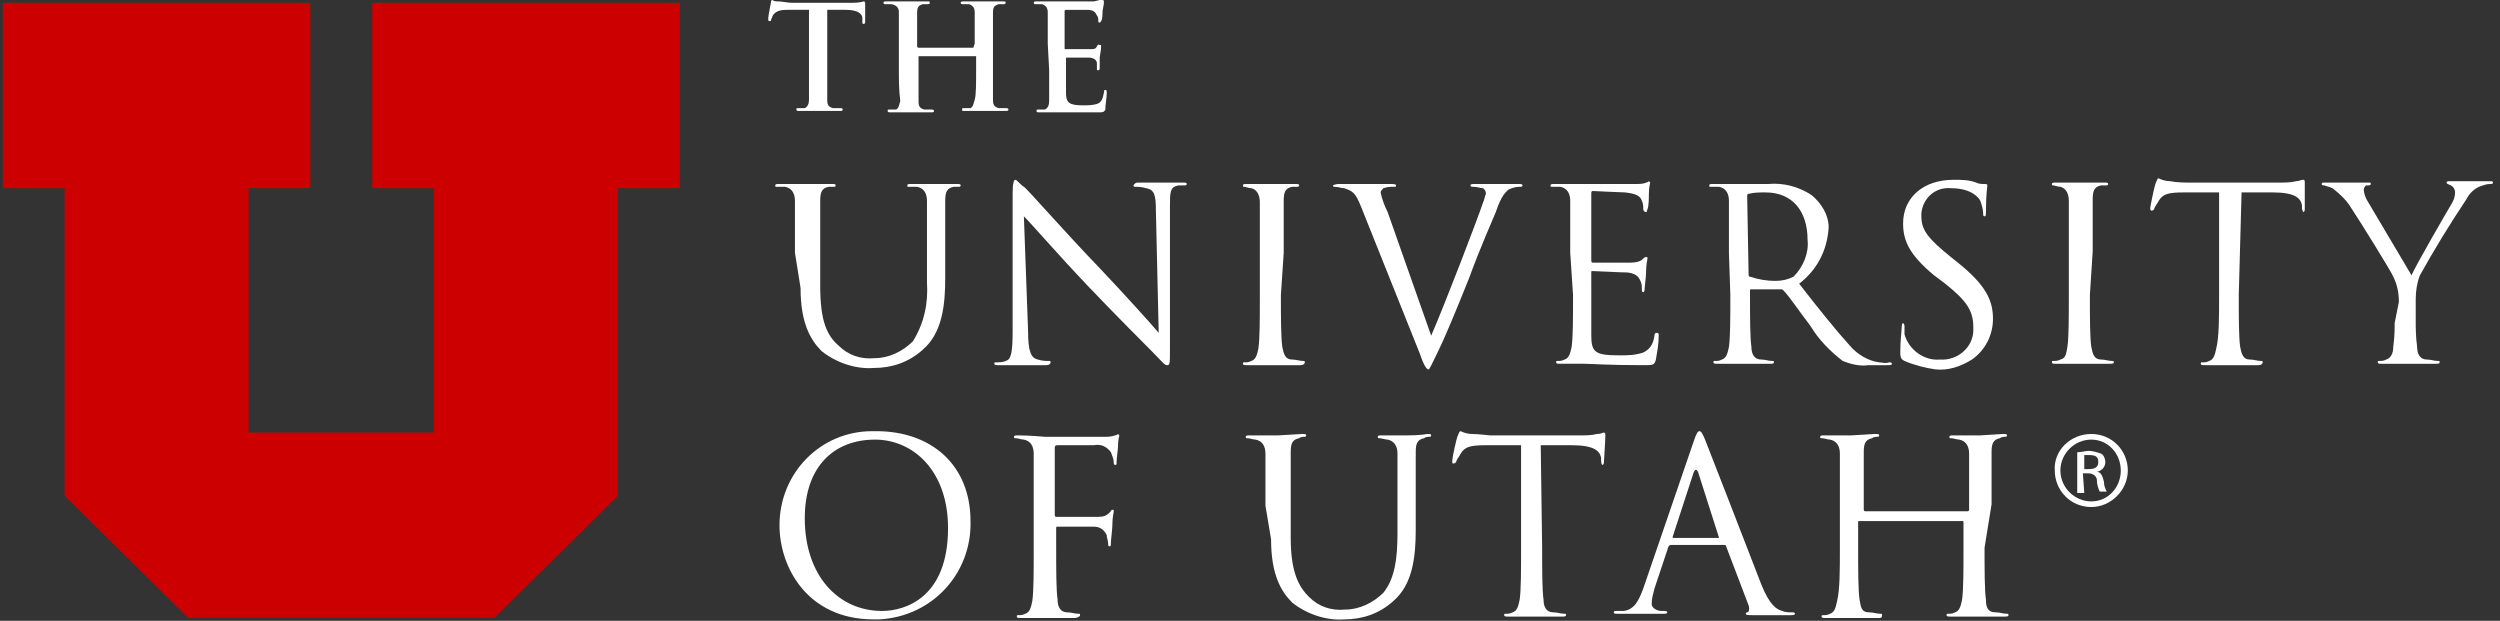
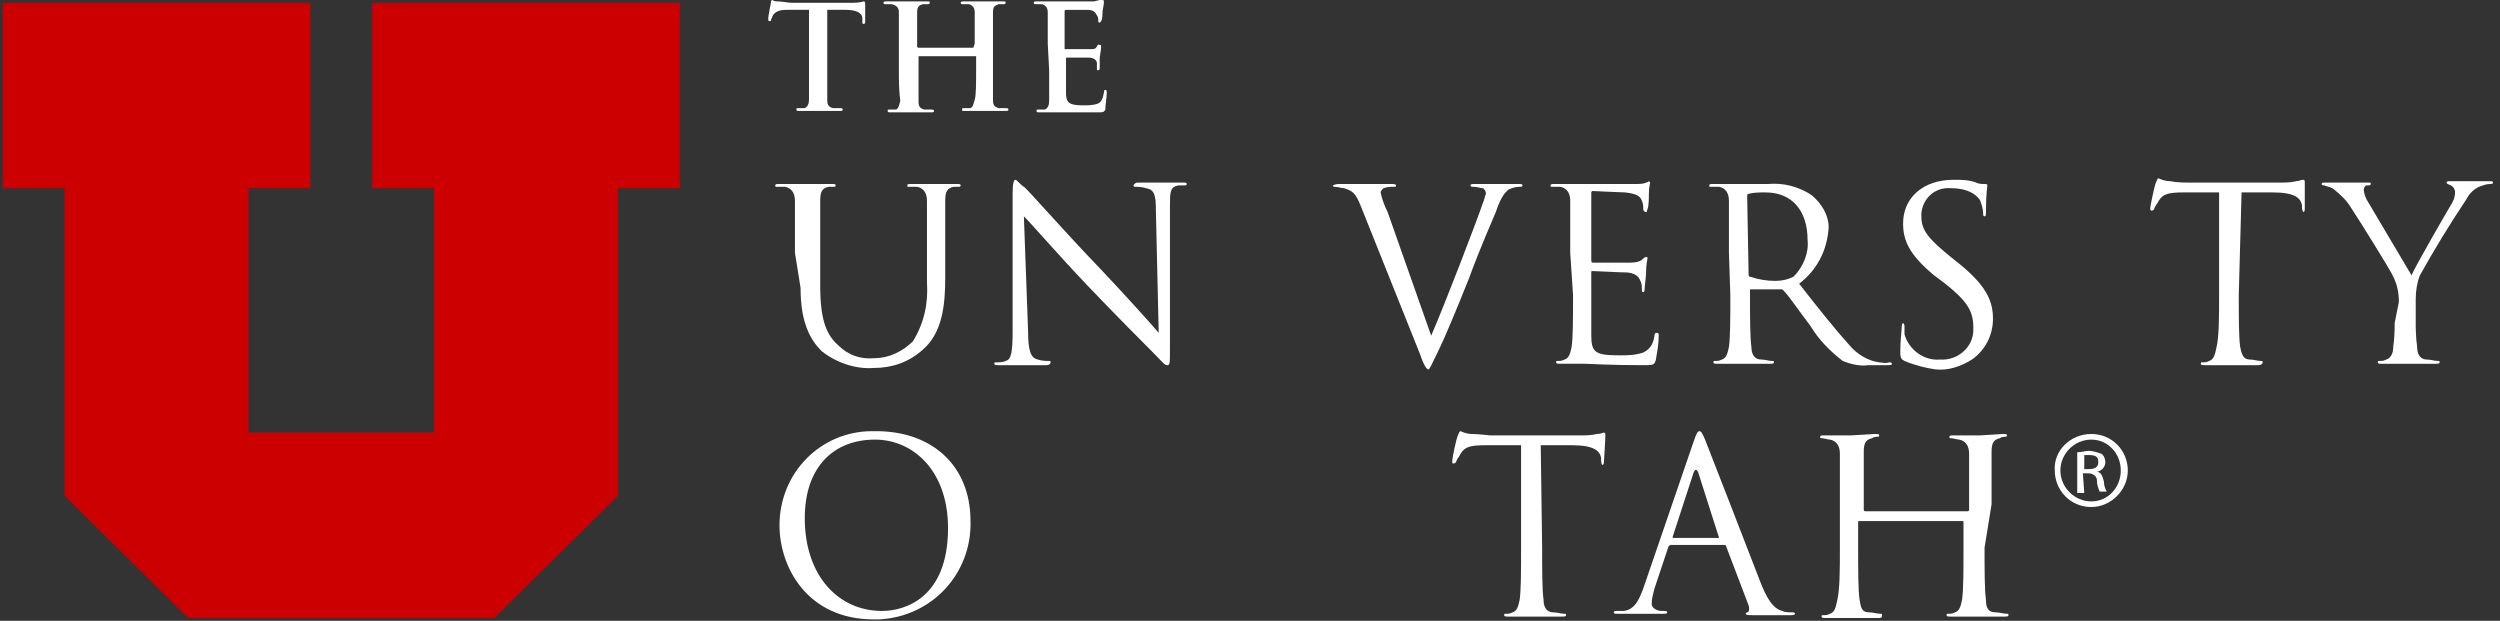
<svg xmlns="http://www.w3.org/2000/svg" version="1.1" id="Layer_1" x="0px" y="0px" viewBox="0 0 178 44.2" style="enable-background:new 0 0 178 44.2;" xml:space="preserve">
  <rect x="0" y="0" width="178" height="44.2" fill="#333333" stroke="none" />
  <style type="text/css">
	.st0{fill:#CC0000;}
	.st1{fill:#FFFFFF;}
</style>
  <polygon class="st0" points="0.2,0.2 0.2,13.4 4.6,13.4 4.6,35.3 13.4,44 35.2,44 44,35.3 44,13.4 48.4,13.4 48.4,0.2 26.5,0.2   26.5,13.4 30.9,13.4 30.9,30.8 17.7,30.8 17.7,13.4 22.1,13.4 22.1,0.2 " />
  <path class="st1" d="M57.6,0.7h-1.5c-0.6,0-0.8,0.1-1,0.3C55,1.1,55,1.2,54.9,1.4c0,0.1,0,0.1-0.1,0.1s-0.1,0-0.1-0.2  s0.2-1.1,0.2-1.2S55,0,55,0c0.1,0.1,0.3,0.1,0.4,0.1c0.3,0,0.7,0.1,1,0.1h4.1c0.3,0,0.7,0,1-0.1c0.1,0,0.1,0.1,0.1,0.2s0,0.9,0,1.2  c0,0.1,0,0.2-0.1,0.2s-0.1,0-0.1-0.2V1.3c0-0.3-0.3-0.6-1.2-0.6h-1.3v4.2c0,0.9,0,1.8,0,2.2s0.1,0.5,0.4,0.6c0.2,0,0.4,0,0.5,0  s0.2,0,0.2,0.1s-0.1,0.1-0.2,0.1c-0.7,0-1.3,0-1.6,0h-1.3c-0.1,0-0.2,0-0.2-0.1s0-0.1,0.2-0.1c0.1,0,0.2,0,0.4,0  c0.2-0.1,0.3-0.3,0.3-0.6s0-1.2,0-2.2L57.6,0.7z" />
  <path class="st1" d="M69.3,3.4C69.3,3.4,69.4,3.4,69.3,3.4l0.1-0.3c0-1.6,0-1.9,0-2.2S69.3,0.4,69,0.3c-0.1,0-0.3,0-0.4,0  s-0.2,0-0.2-0.1s0.1-0.1,0.2-0.1c0.6,0,1.2,0,1.5,0h1.3c0.2,0,0.2,0,0.2,0.1s-0.1,0.1-0.2,0.1h-0.3c-0.3,0.1-0.4,0.2-0.4,0.6  s0,0.6,0,2.2v1.8c0,0.9,0,1.8,0,2.2s0.1,0.5,0.4,0.6c0.2,0,0.3,0,0.5,0c0.1,0,0.2,0,0.2,0.1s-0.1,0.1-0.2,0.1c-0.7,0-1.3,0-1.6,0  h-1.3c-0.2,0-0.2,0-0.2-0.1s0-0.1,0.2-0.1c0.1,0,0.2,0,0.4,0c0.2-0.1,0.2-0.3,0.3-0.6s0.1-1.2,0.1-2.2V4c0,0,0,0-0.1,0h-3.9h-0.1  l0,0v1c0,0.9,0,1.8,0,2.2s0.1,0.5,0.4,0.6c0.2,0,0.3,0,0.5,0c0.1,0,0.2,0,0.2,0.1S66.4,8,66.3,8c-0.7,0-1.3,0-1.6,0h-1.3  c-0.1,0-0.2,0-0.2-0.1s0-0.1,0.2-0.1c0.1,0,0.2,0,0.4,0C64,7.7,64,7.5,64.1,7.2C64,6.4,64,5.7,64,5V3.1c0-1.6,0-1.9,0-2.2  s-0.1-0.5-0.5-0.6c-0.1,0-0.3,0-0.4,0c-0.1,0-0.2,0-0.2-0.1s0.1-0.1,0.2-0.1c0.6,0,1.2,0,1.5,0H66c0.2,0,0.2,0,0.2,0.1  S66.1,0.3,66,0.3h-0.3c-0.3,0.1-0.4,0.2-0.4,0.6s0,0.6,0,2.2v0.2c0,0,0,0.1,0.1,0.1H69.3z" />
  <path class="st1" d="M74.6,3.1c0-1.6,0-1.9,0-2.2s-0.1-0.5-0.4-0.6c-0.1,0-0.3,0-0.4,0s-0.2,0-0.2-0.1s0.1-0.1,0.2-0.1  c0.6,0,1.2,0,1.5,0h2.6L78.3,0c0.1,0,0.1,0,0.2,0c0,0,0.1,0,0.1,0.1s0,0.2-0.1,0.7c0,0.1,0,0.6-0.1,0.7s0,0.1-0.1,0.1  s-0.1,0-0.1-0.1s0-0.3-0.1-0.4c-0.1-0.2-0.2-0.4-0.7-0.4c-0.2,0-1.2,0-1.5,0c0,0-0.1,0-0.1,0.1v2.6c0,0.1,0,0.1,0.1,0.1  c0.2,0,1.4,0,1.7,0s0.4,0,0.5-0.2s0.1-0.1,0.2-0.1s0.1,0,0.1,0.1s0,0.2-0.1,0.8c0,0.2,0,0.6,0,0.7s0,0.2-0.1,0.2s-0.1,0-0.1-0.1  s0-0.2,0-0.4c0-0.2-0.2-0.4-0.6-0.4c-0.2,0-1.2,0-1.5,0c-0.1,0-0.1,0-0.1,0.1V5c0,0.3,0,1.3,0,1.6c0,0.7,0.2,0.9,1.2,0.9  c0.3,0,0.7,0,1-0.1s0.4-0.3,0.5-0.8c0-0.1,0-0.2,0.1-0.2s0.1,0.1,0.1,0.2c0,0.4-0.1,0.8-0.1,1.2C78.6,8,78.5,8,78.2,8  c-1.6,0-2.3,0-2.9,0H74c-0.1,0-0.2,0-0.2-0.1s0-0.1,0.2-0.1c0.1,0,0.2,0,0.4,0c0.2-0.1,0.3-0.3,0.3-0.6s0-1.2,0-2.2L74.6,3.1z" />
  <path class="st1" d="M56.6,18c0-2.7,0-3.2,0-3.7s-0.2-0.9-0.7-1c-0.2,0-0.4,0-0.6,0c-0.1,0-0.1,0-0.1-0.1s0.1-0.1,0.3-0.1  c0.8,0,1.8,0,2,0s1.2,0,1.7,0c0.2,0,0.3,0,0.3,0.1s-0.1,0.1-0.1,0.1l0,0c-0.1,0-0.3,0-0.4,0c-0.5,0.1-0.6,0.4-0.6,1s0,1,0,3.7v2.4  c0,2.5,0.5,3.5,1.3,4.2c0.7,0.7,1.6,1,2.6,0.9c1,0,2-0.5,2.7-1.2c0.8-1.3,1.1-2.7,1-4.2V18c0-2.7,0-3.2,0-3.7s-0.2-0.9-0.7-1  c-0.2,0-0.4,0-0.6,0c-0.1,0-0.1,0-0.1-0.1s0.1-0.1,0.3-0.1c0.8,0,1.7,0,1.8,0s0.9,0,1.4,0c0.2,0,0.3,0,0.3,0.1s-0.1,0.1-0.1,0.1  c-0.1,0-0.3,0-0.4,0c-0.5,0.1-0.6,0.4-0.6,1s0,1,0,3.7v1.8c0,1.9-0.2,3.9-1.6,5.1c-1,0.9-2.2,1.3-3.5,1.3c-1.3,0.1-2.7-0.4-3.7-1.2  c-0.8-0.8-1.5-2-1.5-4.5L56.6,18z" />
  <path class="st1" d="M73.2,23.6c0,1.4,0.2,1.9,0.7,2c0.3,0.1,0.6,0.1,0.8,0.1c0.1,0,0.1,0,0.1,0.1S74.7,26,74.5,26c-1,0-1.7,0-1.8,0  s-0.9,0-1.6,0c-0.2,0-0.3,0-0.3-0.1s0-0.1,0.1-0.1c0.2,0,0.5,0,0.7-0.1c0.4-0.1,0.5-0.6,0.5-2.2v-9.8c0-0.7,0.1-0.9,0.2-0.9  s0.4,0.4,0.6,0.5s2.8,3.1,5.5,5.9c1.7,1.8,3.6,3.9,4.1,4.5L82.3,15c0-1.1-0.1-1.5-0.7-1.6c-0.3-0.1-0.6-0.1-0.8-0.1  c-0.1,0-0.1-0.1-0.1-0.1S80.8,13,81,13c0.8,0,1.6,0,1.8,0s0.8,0,1.4,0c0.2,0,0.3,0,0.3,0.1s-0.1,0.1-0.2,0.1s-0.3,0-0.4,0  c-0.6,0.1-0.6,0.5-0.6,1.5v10.1c0,1.1,0,1.2-0.2,1.2s-0.3-0.2-1.2-1.1c-0.2-0.2-2.7-2.7-4.5-4.6c-2-2.1-3.9-4.3-4.5-4.9L73.2,23.6z" />
-   <path class="st1" d="M91.2,21c0,1.6,0,3,0.1,3.7c0.1,0.5,0.2,0.9,0.7,0.9c0.3,0,0.5,0.1,0.8,0.1c0.1,0,0.1,0,0.1,0.1  S92.8,26,92.6,26c-0.9,0-2,0-2.1,0s-1.2,0-1.7,0c-0.2,0-0.3,0-0.3-0.1s0-0.1,0.1-0.1c0.2,0,0.3,0,0.5-0.1c0.3-0.1,0.4-0.4,0.5-0.9  c0.1-0.7,0.1-2.1,0.1-3.7v-3c0-2.7,0-3.2,0-3.7s-0.2-0.9-0.6-1c-0.2,0-0.4-0.1-0.5-0.1s-0.1,0-0.1-0.1l0,0c0-0.1,0.1-0.1,0.3-0.1  c0.6,0,1.7,0,1.7,0s1.2,0,1.7,0c0.2,0,0.3,0,0.3,0.1s-0.1,0.1-0.1,0.1c-0.1,0-0.3,0-0.4,0c-0.5,0.1-0.6,0.4-0.6,1s0,1,0,3.7L91.2,21  z" />
  <path class="st1" d="M101.9,23.9c1-2.3,3.3-8.3,3.7-9.5c0.1-0.2,0.1-0.4,0.2-0.6c0-0.2-0.1-0.3-0.2-0.4c-0.2,0-0.4-0.1-0.7-0.1  c-0.1,0-0.2,0-0.2-0.1s0.1-0.1,0.4-0.1c0.7,0,1.5,0,1.7,0s0.8,0,1.3,0c0.2,0,0.3,0,0.3,0.1s-0.1,0.1-0.2,0.1c-0.3,0-0.6,0.1-0.8,0.2  c-0.2,0.2-0.5,0.4-0.9,1.6c-0.2,0.5-1.1,2.5-1.9,4.7c-1,2.5-1.8,4.4-2.2,5.2c-0.5,1-0.6,1.3-0.7,1.3s-0.3-0.2-0.6-1.1l-4.2-10.5  c-0.4-1-0.6-1.1-1.2-1.3c-0.2,0-0.4-0.1-0.7-0.1c-0.1,0-0.1-0.1-0.1-0.1s0.2-0.1,0.4-0.1c0.8,0,1.8,0,2,0s0.9,0,1.6,0  c0.3,0,0.5,0,0.5,0.1s0,0.1-0.2,0.1s-0.4,0-0.7,0.1c-0.1,0.1-0.2,0.2-0.2,0.3c0.1,0.5,0.3,1,0.5,1.4L101.9,23.9z" />
  <path class="st1" d="M111.8,18c0-2.7,0-3.2,0-3.7s-0.2-0.9-0.7-1c-0.2,0-0.4,0-0.6,0c-0.1,0-0.1,0-0.1-0.1s0.1-0.1,0.3-0.1  c0.8,0,1.9,0,1.9,0s3.5,0,3.9,0c0.2,0,0.5,0,0.7-0.1c0.1,0,0.2-0.1,0.2-0.1l0.1,0.1c0,0-0.1,0.3-0.1,0.8c0,0.2,0,0.9-0.1,1.1  s0,0.2-0.1,0.2S117,15,117,14.9c0-0.2,0-0.4-0.1-0.6c-0.1-0.3-0.3-0.5-1.2-0.6c-0.3,0-2.2-0.1-2.3-0.1s-0.1,0.1-0.1,0.2v4.7  c0,0.1,0,0.2,0.1,0.2s2.3,0,2.7,0s0.7-0.1,0.8-0.2s0.2-0.2,0.3-0.2s0.1,0,0.1,0.1s-0.1,0.4-0.1,1c0,0.3-0.1,1-0.1,1.1s0,0.3-0.1,0.3  s-0.1-0.1-0.1-0.2c0-0.2,0-0.4-0.1-0.6s-0.2-0.5-0.9-0.6c-0.5,0-2.2-0.1-2.5-0.1c-0.1,0-0.1,0-0.1,0.1l0,0V21c0,0.6,0,2.6,0,2.9  c0,1.2,0.3,1.4,2,1.4c0.6,0,1.1,0,1.7-0.2c0.4-0.2,0.7-0.5,0.8-1.2c0-0.2,0.1-0.2,0.2-0.2s0.1,0.1,0.1,0.2c0,0.6-0.1,1.1-0.2,1.7  c-0.1,0.4-0.2,0.4-0.9,0.4c-2.6,0-3.7-0.1-4.2-0.1c0,0-0.3,0-0.7,0h-1c-0.2,0-0.3,0-0.3-0.1s0-0.1,0.1-0.1c0.2,0,0.3,0,0.5-0.1  c0.3-0.1,0.4-0.4,0.5-0.9C112,24,112,22.6,112,21L111.8,18z" />
  <path class="st1" d="M123.1,18c0-2.7,0-3.2,0-3.7s-0.2-0.9-0.7-1c-0.2,0-0.4,0-0.6,0c-0.1,0-0.1,0-0.1-0.1s0.1-0.1,0.3-0.1  c0.8,0,1.9,0,1.9,0s1.5,0,2,0c1.1-0.1,2.2,0.2,3.1,0.8c0.7,0.6,1.2,1.4,1.2,2.3c-0.1,1.6-0.8,3-2.1,4c1.4,1.8,2.6,3.3,3.6,4.4  c0.5,0.6,1.3,1.1,2.1,1.2c0.2,0,0.4,0.1,0.7,0c0.1,0,0.2,0,0.2,0.1s-0.1,0.1-0.4,0.1H133c-0.6,0.1-1.3-0.1-1.8-0.3  c-0.9-0.7-1.7-1.5-2.3-2.5c-0.7-0.9-1.5-2.1-1.9-2.5c-0.1-0.1-0.1-0.1-0.2-0.1h-2.1c-0.1,0-0.1,0-0.1,0.1V21c0,1.6,0,3,0.1,3.7  c0,0.5,0.2,0.9,0.7,0.9c0.3,0,0.5,0.1,0.8,0.1c0.1,0,0.1,0,0.1,0.1s-0.1,0.1-0.3,0.1c-0.9,0-2,0-2.1,0s-1.1,0-1.6,0  c-0.2,0-0.3,0-0.3-0.1s0-0.1,0.1-0.1c0.2,0,0.3,0,0.5-0.1c0.3-0.1,0.4-0.4,0.5-0.9c0.1-0.7,0.1-2.1,0.1-3.7L123.1,18z M124.5,19.5  c0,0.1,0,0.2,0.1,0.2c0.6,0.2,1.2,0.3,1.8,0.3c0.5,0,0.9-0.1,1.3-0.3c0.7-0.7,1.1-1.7,1-2.6c0-2.1-1.1-3.4-3-3.4  c-0.4,0-0.8,0-1.2,0.1c-0.1,0-0.1,0.1-0.1,0.2L124.5,19.5z" />
  <path class="st1" d="M135.6,25.7c-0.2-0.1-0.3-0.2-0.3-0.6c0-0.9,0.1-1.5,0.1-1.8s0.1-0.3,0.1-0.3s0.1,0.1,0.1,0.2  c0,0.2,0,0.4,0,0.6c0.3,1.1,1.4,1.9,2.5,1.8c1.3,0.1,2.4-0.9,2.4-2.1c0-0.1,0-0.1,0-0.2c0-1.2-0.5-1.9-2-3.1l-0.8-0.6  c-1.8-1.5-2.2-2.5-2.2-3.7c0-1.8,1.4-3.1,3.6-3.1c0.5,0,1.1,0,1.6,0.2c0.2,0.1,0.4,0.1,0.6,0.1c0.1,0,0.2,0,0.2,0.1  s-0.1,0.6-0.1,1.8c0,0.3,0,0.4-0.1,0.4s-0.1-0.1-0.1-0.2c0-0.3-0.1-0.6-0.2-0.9c-0.1-0.2-0.6-0.9-2.1-0.9c-1.1-0.1-2,0.7-2.1,1.8  c0,0.1,0,0.2,0,0.2c0,1,0.5,1.6,2.1,2.9l0.5,0.4c2,1.6,2.5,2.7,2.5,4c0,1.1-0.5,2.2-1.5,2.9c-0.8,0.5-1.7,0.8-2.6,0.7  C137.1,26.2,136.3,26,135.6,25.7z" />
-   <path class="st1" d="M148.8,21c0,1.6,0,3,0.1,3.7c0.1,0.5,0.2,0.9,0.7,0.9c0.3,0,0.5,0.1,0.8,0.1c0.1,0,0.1,0,0.1,0.1  s-0.1,0.1-0.3,0.1c-0.9,0-2,0-2.1,0s-1.2,0-1.7,0c-0.2,0-0.3,0-0.3-0.1s0-0.1,0.1-0.1c0.2,0,0.3,0,0.5-0.1c0.4-0.1,0.4-0.4,0.5-0.9  c0.1-0.7,0.1-2.1,0.1-3.7v-3c0-2.7,0-3.2,0-3.7s-0.2-0.9-0.6-1c-0.2,0-0.4-0.1-0.5-0.1s-0.1,0-0.1-0.1s0.1-0.1,0.3-0.1  c0.6,0,1.6,0,1.7,0s1.2,0,1.7,0c0.2,0,0.3,0,0.3,0.1s-0.1,0.1-0.1,0.1l0,0c-0.1,0-0.3,0-0.4,0c-0.5,0.1-0.6,0.4-0.6,1s0,1,0,3.7  L148.8,21z" />
  <path class="st1" d="M159.4,21c0,1.6,0,3,0.1,3.7c0.1,0.5,0.2,0.9,0.7,0.9c0.3,0,0.5,0.1,0.8,0.1c0.1,0,0.1,0,0.1,0.1  S161,26,160.8,26c-0.9,0-2,0-2.1,0s-1.2,0-1.7,0c-0.2,0-0.3,0-0.3-0.1s0-0.1,0.1-0.1c0.2,0,0.3,0,0.5-0.1c0.3-0.1,0.4-0.4,0.5-0.9  C158,24,158,22.6,158,21v-7.3h-2.5c-1.1,0-1.5,0.1-1.8,0.6c-0.1,0.2-0.2,0.3-0.3,0.5c0,0.1-0.1,0.2-0.2,0.2s-0.1-0.1-0.1-0.2  s0.3-1.6,0.4-1.8s0.1-0.3,0.2-0.3c0.2,0.1,0.5,0.2,0.8,0.2c0.5,0.1,1.1,0.1,1.4,0.1h6.4c0.4,0,0.8,0,1.2-0.1c0.2,0,0.3-0.1,0.5-0.1  c0.1,0,0.1,0.1,0.1,0.2c0,0.5,0,1.7,0,1.9s-0.1,0.2-0.1,0.2s-0.1-0.1-0.1-0.3v-0.2c-0.1-0.5-0.5-0.9-2.1-0.9h-2.2L159.4,21z" />
  <path class="st1" d="M170.8,21.5c0-0.6-0.1-1.2-0.4-1.8c-0.1-0.3-2.4-4-3-4.9c-0.3-0.5-0.7-0.9-1.2-1.3c-0.2-0.2-0.5-0.2-0.7-0.3  c-0.1,0-0.2,0-0.2-0.1s0.1-0.1,0.2-0.1h1.7c0.1,0,0.8,0,1.4,0c0.2,0,0.2,0,0.2,0.1s-0.1,0.1-0.3,0.1c-0.1,0-0.2,0.2-0.2,0.3  c0,0.2,0.1,0.5,0.2,0.7c0.3,0.5,2.9,4.9,3.2,5.4c0.3-0.7,2.5-4.5,2.8-5c0.2-0.3,0.3-0.6,0.3-0.9c0-0.2-0.1-0.4-0.3-0.5  s-0.3-0.1-0.3-0.2s0.1-0.1,0.3-0.1c0.4,0,1,0,1.1,0h1.7c0.1,0,0.2,0,0.2,0.1s-0.1,0.1-0.2,0.1c-0.3,0-0.5,0.1-0.8,0.2  c-0.4,0.2-0.7,0.5-0.9,0.9c-1.2,1.8-2.3,3.6-3.3,5.4c-0.2,0.5-0.3,1.1-0.3,1.7V23c0,0.3,0,1,0.1,1.7c0,0.5,0.2,0.9,0.7,0.9  c0.3,0,0.5,0.1,0.8,0.1c0.1,0,0.1,0,0.1,0.1s-0.1,0.1-0.3,0.1c-0.9,0-2,0-2.1,0s-1.2,0-1.7,0c-0.2,0-0.3,0-0.3-0.1s0-0.1,0.1-0.1  c0.2,0,0.3,0,0.5-0.1c0.3-0.1,0.5-0.4,0.5-0.9c0.1-0.7,0.1-1.4,0.1-1.7L170.8,21.5z" />
  <path class="st1" d="M62.4,30.7c3.9,0,6.7,2.4,6.7,6.4c0.1,3.7-2.7,6.8-6.5,7c-0.1,0-0.3,0-0.4,0c-4.7,0-6.7-3.7-6.7-6.7  c0-3.7,2.9-6.7,6.6-6.7C62.3,30.7,62.3,30.7,62.4,30.7z M62.8,43.5c1.6,0,4.7-0.9,4.7-5.9c0-4.1-2.5-6.3-5.2-6.3c-2.9,0-5,1.9-5,5.6  C57.3,41,59.7,43.5,62.8,43.5z" />
-   <path class="st1" d="M73.6,36c0-2.7,0-3.2,0-3.7s-0.2-0.9-0.7-1c-0.2,0-0.4-0.1-0.6-0.1c-0.1,0-0.1,0-0.1-0.1s0.1-0.1,0.3-0.1  c0.8,0,1.9,0.1,1.9,0.1c0.3,0,3.8,0,4.2,0c0.3,0,0.5,0,0.8-0.1c0.1,0,0.2-0.1,0.2-0.1l0.1,0.1c0,0-0.1,0.3-0.1,0.8  c0,0.2-0.1,0.9-0.1,1.1s0,0.2-0.1,0.2s-0.1-0.1-0.1-0.2c0-0.2-0.1-0.4-0.2-0.7c-0.3-0.4-0.7-0.6-1.2-0.5h-2.6c-0.1,0-0.2,0-0.2,0.2  v4.7c0,0.1,0,0.2,0.1,0.2h2.2c0.3,0,0.5,0,0.8,0c0.4,0,0.6-0.1,0.8-0.3s0.1-0.2,0.2-0.2s0.1,0,0.1,0.1s-0.1,0.4-0.1,1  c0,0.3-0.1,1-0.1,1.2s0,0.3-0.1,0.3s-0.1-0.1-0.1-0.2c0-0.2-0.1-0.4-0.1-0.6c-0.2-0.4-0.5-0.6-0.9-0.6s-2.3,0-2.6,0  c-0.1,0-0.1,0-0.1,0.2V39c0,1.6,0,3,0.1,3.7c0,0.5,0.2,0.9,0.7,0.9c0.3,0,0.5,0.1,0.8,0.1c0.1,0,0.1,0,0.1,0.1S76.7,44,76.5,44  c-0.9,0-2,0-2.1,0s-1.2,0-1.7,0c-0.2,0-0.3,0-0.3-0.1s0-0.1,0.1-0.1c0.2,0,0.3,0,0.5-0.1c0.3-0.1,0.4-0.4,0.5-0.9  c0.1-0.7,0.1-2.1,0.1-3.7V36z" />
-   <path class="st1" d="M90.1,36c0-2.7,0-3.2,0-3.7s-0.2-0.9-0.7-1c-0.2,0-0.4-0.1-0.6-0.1c-0.1,0-0.1,0-0.1-0.1S88.8,31,89,31  c0.8,0,1.8,0,2,0l1.7-0.1c0.2,0,0.3,0,0.3,0.1s-0.1,0.1-0.1,0.1c-0.1,0-0.3,0-0.4,0.1c-0.5,0.1-0.6,0.4-0.6,1s0,1,0,3.7v2.4  c0,2.5,0.6,3.5,1.3,4.2c0.7,0.7,1.6,1,2.6,0.9c1,0,2-0.5,2.7-1.2c0.8-1,1-2.4,1-4.2v-2c0-2.7,0-3.2,0-3.7s-0.2-0.9-0.7-1  c-0.2,0-0.4-0.1-0.6-0.1c-0.1,0-0.1,0-0.1-0.1s0.1-0.1,0.3-0.1c0.8,0,1.7,0,1.8,0s0.9,0,1.4-0.1c0.2,0,0.3,0,0.3,0.1  s-0.1,0.1-0.1,0.1c-0.1,0-0.3,0-0.4,0.1c-0.5,0.1-0.6,0.4-0.6,1s0,1,0,3.7v1.8c0,1.9-0.2,3.9-1.6,5.1c-1,0.9-2.2,1.3-3.5,1.3  c-1.3,0.1-2.7-0.4-3.7-1.2c-0.8-0.8-1.5-2-1.5-4.5L90.1,36z" />
  <path class="st1" d="M109.8,39c0,1.6,0,3,0.1,3.7c0,0.5,0.2,0.9,0.7,0.9c0.3,0,0.5,0.1,0.8,0.1c0.1,0,0.1,0,0.1,0.1  s-0.1,0.1-0.3,0.1c-0.9,0-2,0-2.1,0s-1.2,0-1.7,0c-0.2,0-0.3,0-0.3-0.1s0-0.1,0.1-0.1c0.2,0,0.3,0,0.5-0.1c0.3-0.1,0.4-0.4,0.5-0.9  c0.1-0.7,0.1-2.1,0.1-3.7v-7.3h-2.5c-1.1,0-1.5,0.1-1.8,0.6c-0.1,0.2-0.2,0.3-0.3,0.5c0,0.1-0.1,0.2-0.2,0.2s-0.1,0-0.1-0.2  s0.3-1.6,0.4-1.8s0.1-0.3,0.2-0.3c0.2,0.1,0.5,0.2,0.8,0.2c0.5,0,1.2,0.1,1.3,0.1h6.4c0.4,0,0.8,0,1.2-0.1c0.3,0,0.4-0.1,0.5-0.1  s0.1,0.1,0.1,0.2c0,0.5-0.1,1.7-0.1,1.9s-0.1,0.2-0.1,0.2s-0.1,0-0.1-0.3v-0.2c-0.1-0.5-0.5-0.9-2.1-0.9h-2.2L109.8,39z" />
  <path class="st1" d="M120.6,31.4c0.2-0.6,0.3-0.7,0.4-0.7s0.2,0.1,0.4,0.6s3,7.7,4,10.3c0.6,1.5,1.1,1.8,1.5,1.9  c0.2,0.1,0.5,0.1,0.7,0.1c0.1,0,0.2,0,0.2,0.1s-0.2,0.1-0.3,0.1s-1.5,0-2.7,0c-0.3,0-0.5,0-0.5-0.1s0.1-0.1,0.1-0.1l0,0  c0.1,0,0.2-0.2,0.1-0.5l-1.6-4.2c0-0.1-0.1-0.1-0.2-0.1H119c-0.1,0-0.1,0-0.2,0.1l-1,3c-0.1,0.4-0.2,0.7-0.2,1.1  c0,0.3,0.4,0.5,0.7,0.5h0.2c0.1,0,0.2,0,0.2,0.1s-0.1,0.1-0.3,0.1c-0.4,0-1.2,0-1.3,0s-1.1,0-1.9,0c-0.2,0-0.3,0-0.3-0.1  s0.1-0.1,0.2-0.1h0.5c0.8-0.1,1.1-0.8,1.4-1.6L120.6,31.4z M122.4,38.3C122.5,38.3,122.5,38.3,122.4,38.3l-1.5-4.7  c-0.1-0.2-0.2-0.2-0.3,0l-1.5,4.6c0,0.1,0,0.1,0,0.1H122.4z" />
  <path class="st1" d="M141.3,39c0,1.6,0,3,0.1,3.7c0,0.5,0.1,0.9,0.7,0.9c0.3,0,0.5,0.1,0.8,0.1c0.1,0,0.1,0,0.1,0.1  s-0.1,0.1-0.3,0.1c-0.9,0-2,0-2.1,0s-1.2,0-1.7,0c-0.2,0-0.3,0-0.3-0.1s0-0.1,0.1-0.1c0.2,0,0.3,0,0.5-0.1c0.3-0.1,0.4-0.4,0.5-0.9  c0.1-0.7,0.1-2.1,0.1-3.7v-1.8c0-0.1,0-0.1-0.1-0.1l0,0h-7.3c-0.1,0-0.1,0-0.1,0.1V39c0,1.6,0,3,0.1,3.7c0.1,0.5,0.1,0.9,0.7,0.9  c0.3,0,0.5,0.1,0.8,0.1c0.1,0,0.1,0,0.1,0.1s0,0.2-0.2,0.2c-0.9,0-2,0-2.1,0s-1.2,0-1.7,0c-0.2,0-0.3,0-0.3-0.1s0-0.1,0.1-0.1  c0.2,0,0.3,0,0.5-0.1c0.3-0.1,0.4-0.4,0.5-0.9C131,42,131,40.6,131,39v-3c0-2.7,0-3.2,0-3.7s-0.2-0.9-0.7-1c-0.2,0-0.4-0.1-0.6-0.1  c-0.1,0-0.1,0-0.1-0.1s0.1-0.1,0.3-0.1c0.8,0,1.9,0,1.9,0l1.7-0.1c0.2,0,0.3,0,0.3,0.1s-0.1,0.1-0.1,0.1c-0.1,0-0.3,0-0.4,0.1  c-0.5,0.1-0.6,0.4-0.6,1s0,1,0,3.7v0.4c0,0.1,0.1,0.1,0.1,0.1h7.3c0,0,0.1,0,0.1-0.1V36c0-2.7,0-3.2,0-3.7s-0.2-0.9-0.7-1  c-0.2,0-0.4-0.1-0.6-0.1c-0.1,0-0.1,0-0.1-0.1s0.1-0.1,0.3-0.1c0.8,0,1.9,0,1.9,0l1.6-0.1c0.2,0,0.3,0,0.3,0.1s-0.1,0.1-0.1,0.1  c-0.1,0-0.3,0-0.4,0.1c-0.5,0.1-0.6,0.4-0.6,1s0,1,0,3.7L141.3,39z" />
  <path class="st1" d="M148.9,30.9c1.5,0,2.6,1.2,2.6,2.6s-1.2,2.6-2.6,2.6c-1.5,0-2.6-1.2-2.6-2.6l0,0  C146.2,32.1,147.4,30.9,148.9,30.9C148.8,30.9,148.9,30.9,148.9,30.9z M148.9,31.3c-1.2,0-2.2,1-2.2,2.2s1,2.2,2.2,2.2  s2.1-1,2.1-2.2l0,0C151,32.3,150.1,31.3,148.9,31.3L148.9,31.3z M148.4,35.1h-0.5v-2.9c0.3,0,0.6-0.1,0.8-0.1c0.3,0,0.6,0.1,0.9,0.2  c0.2,0.1,0.3,0.4,0.3,0.6c0,0.3-0.2,0.6-0.6,0.7l0,0c0.3,0,0.4,0.3,0.5,0.7c0,0.3,0.1,0.5,0.2,0.7h-0.5c-0.1-0.2-0.2-0.5-0.2-0.8  s-0.3-0.5-0.6-0.5c0,0,0,0-0.1,0h-0.3L148.4,35.1z M148.4,33.4h0.3c0.4,0,0.7-0.1,0.7-0.5s-0.2-0.5-0.7-0.5c-0.1,0-0.2,0-0.3,0V33.4  z" />
</svg>